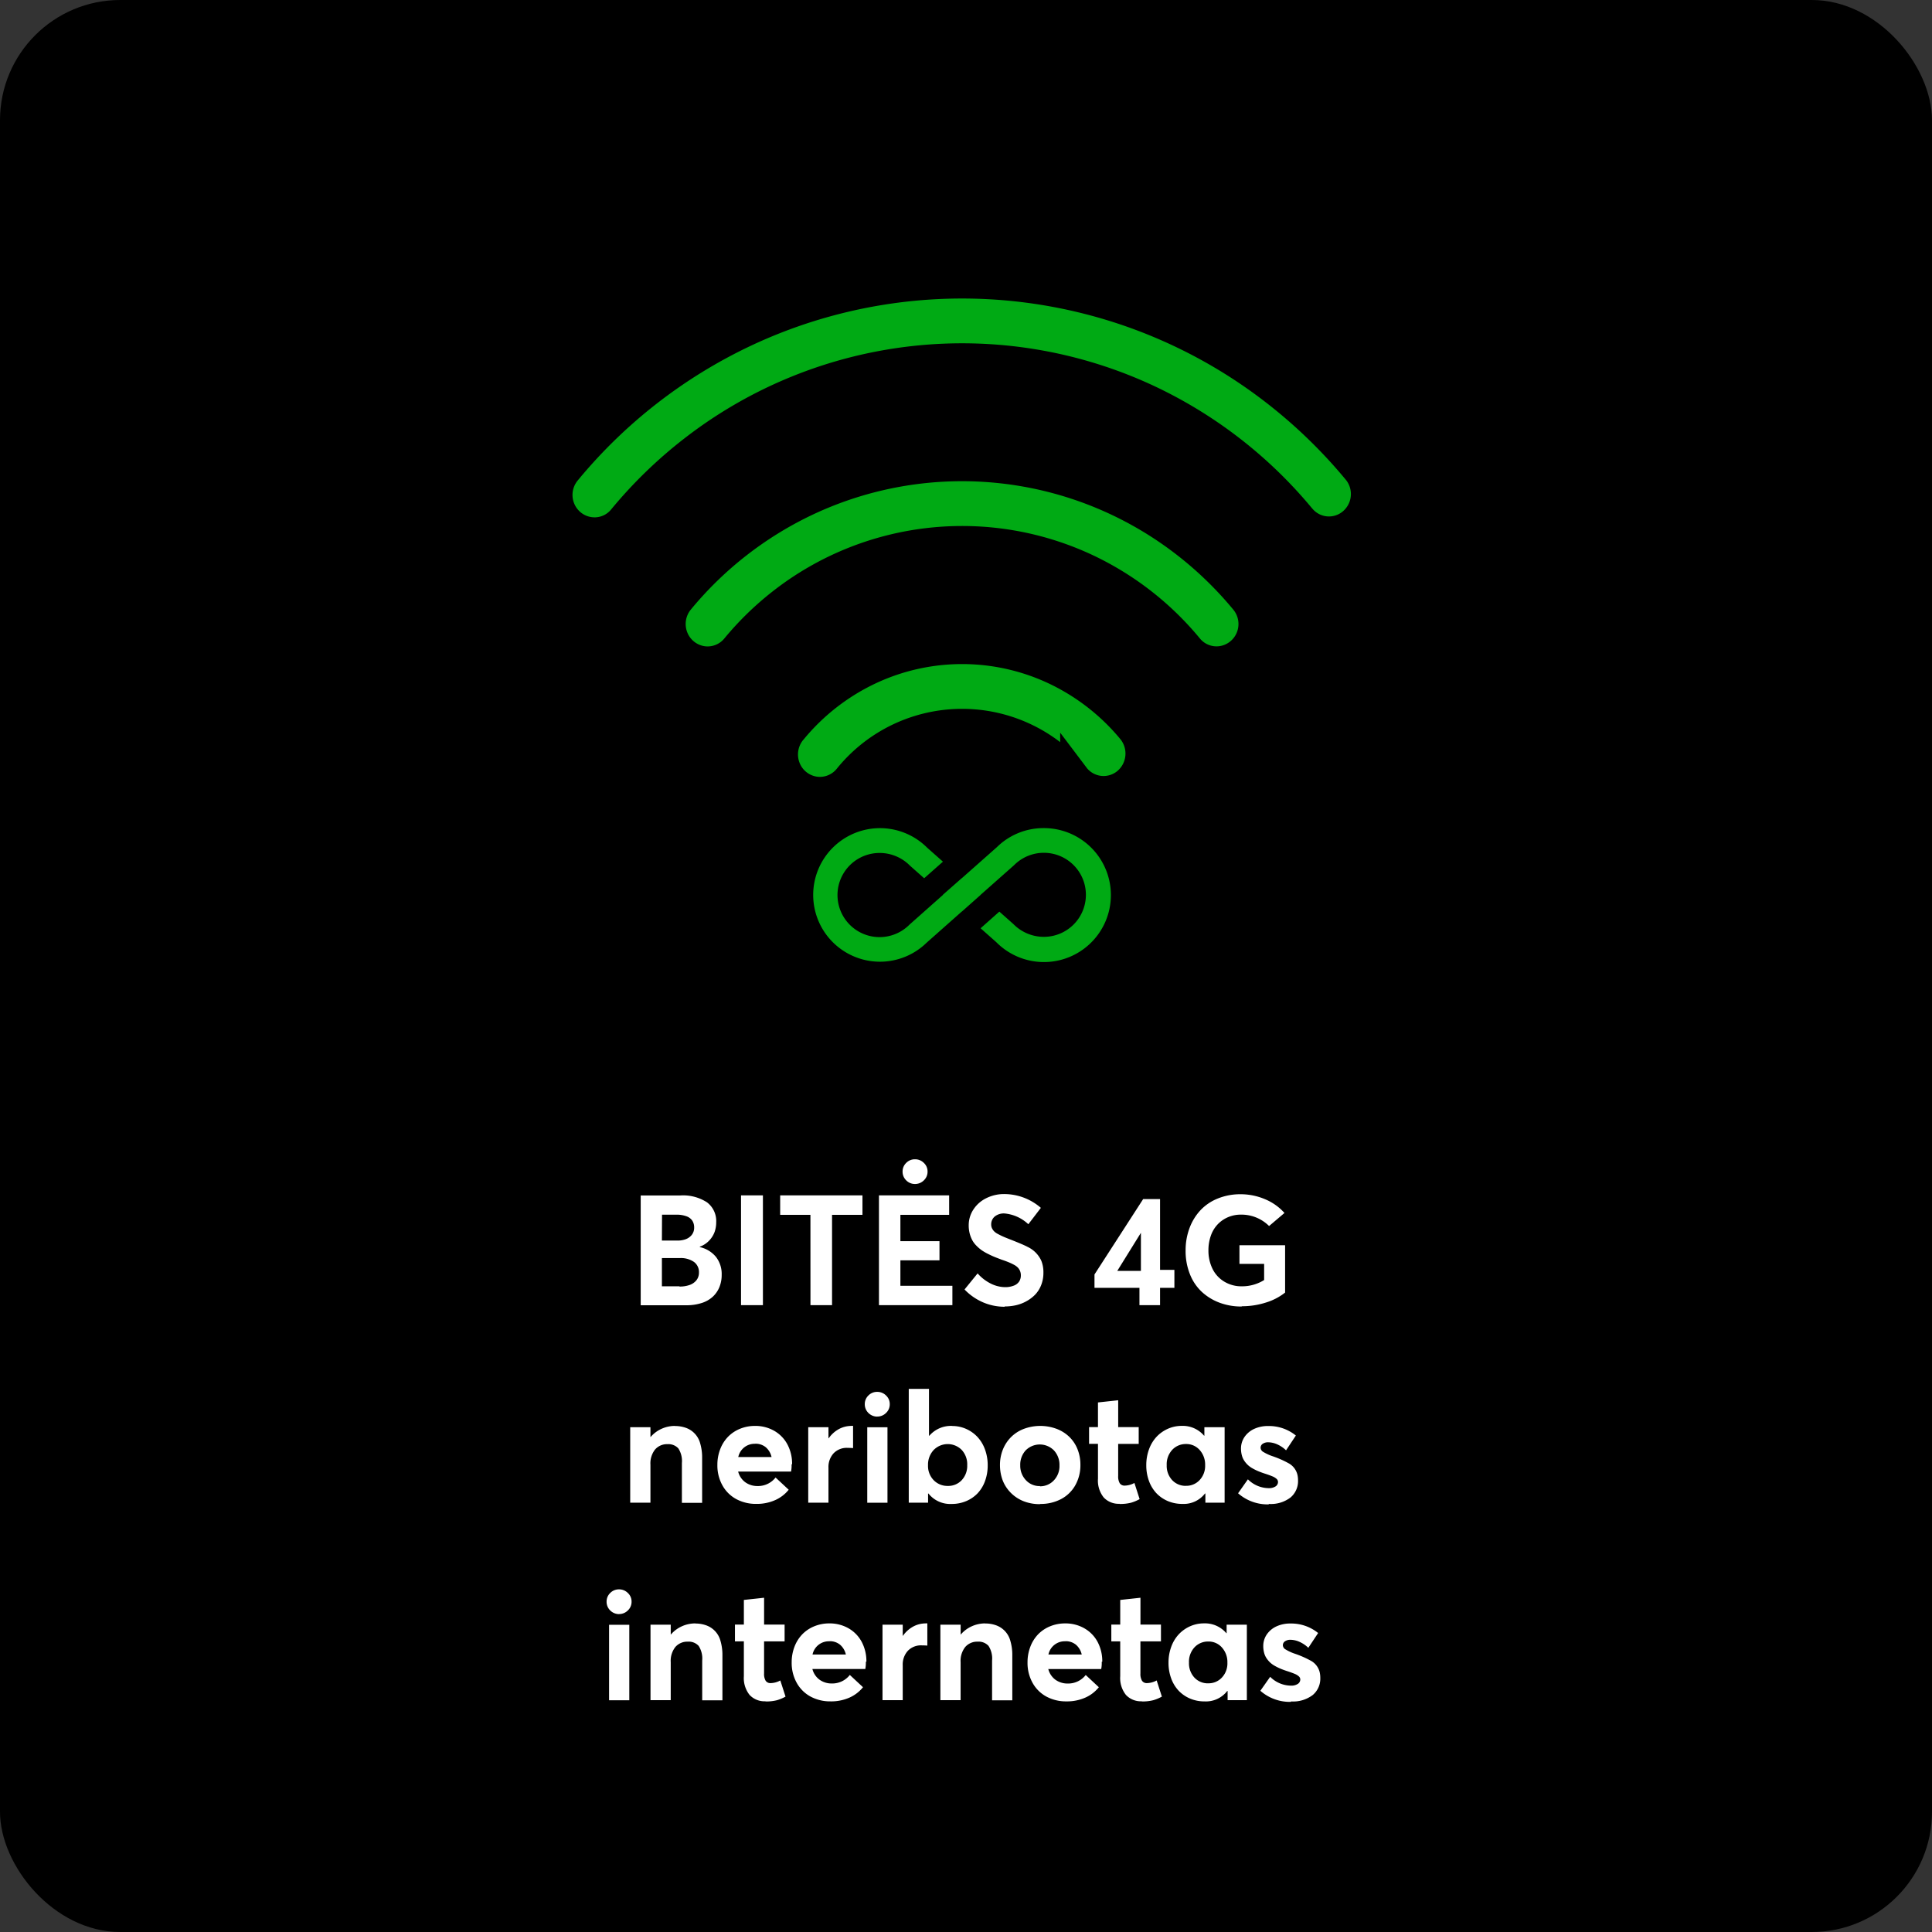
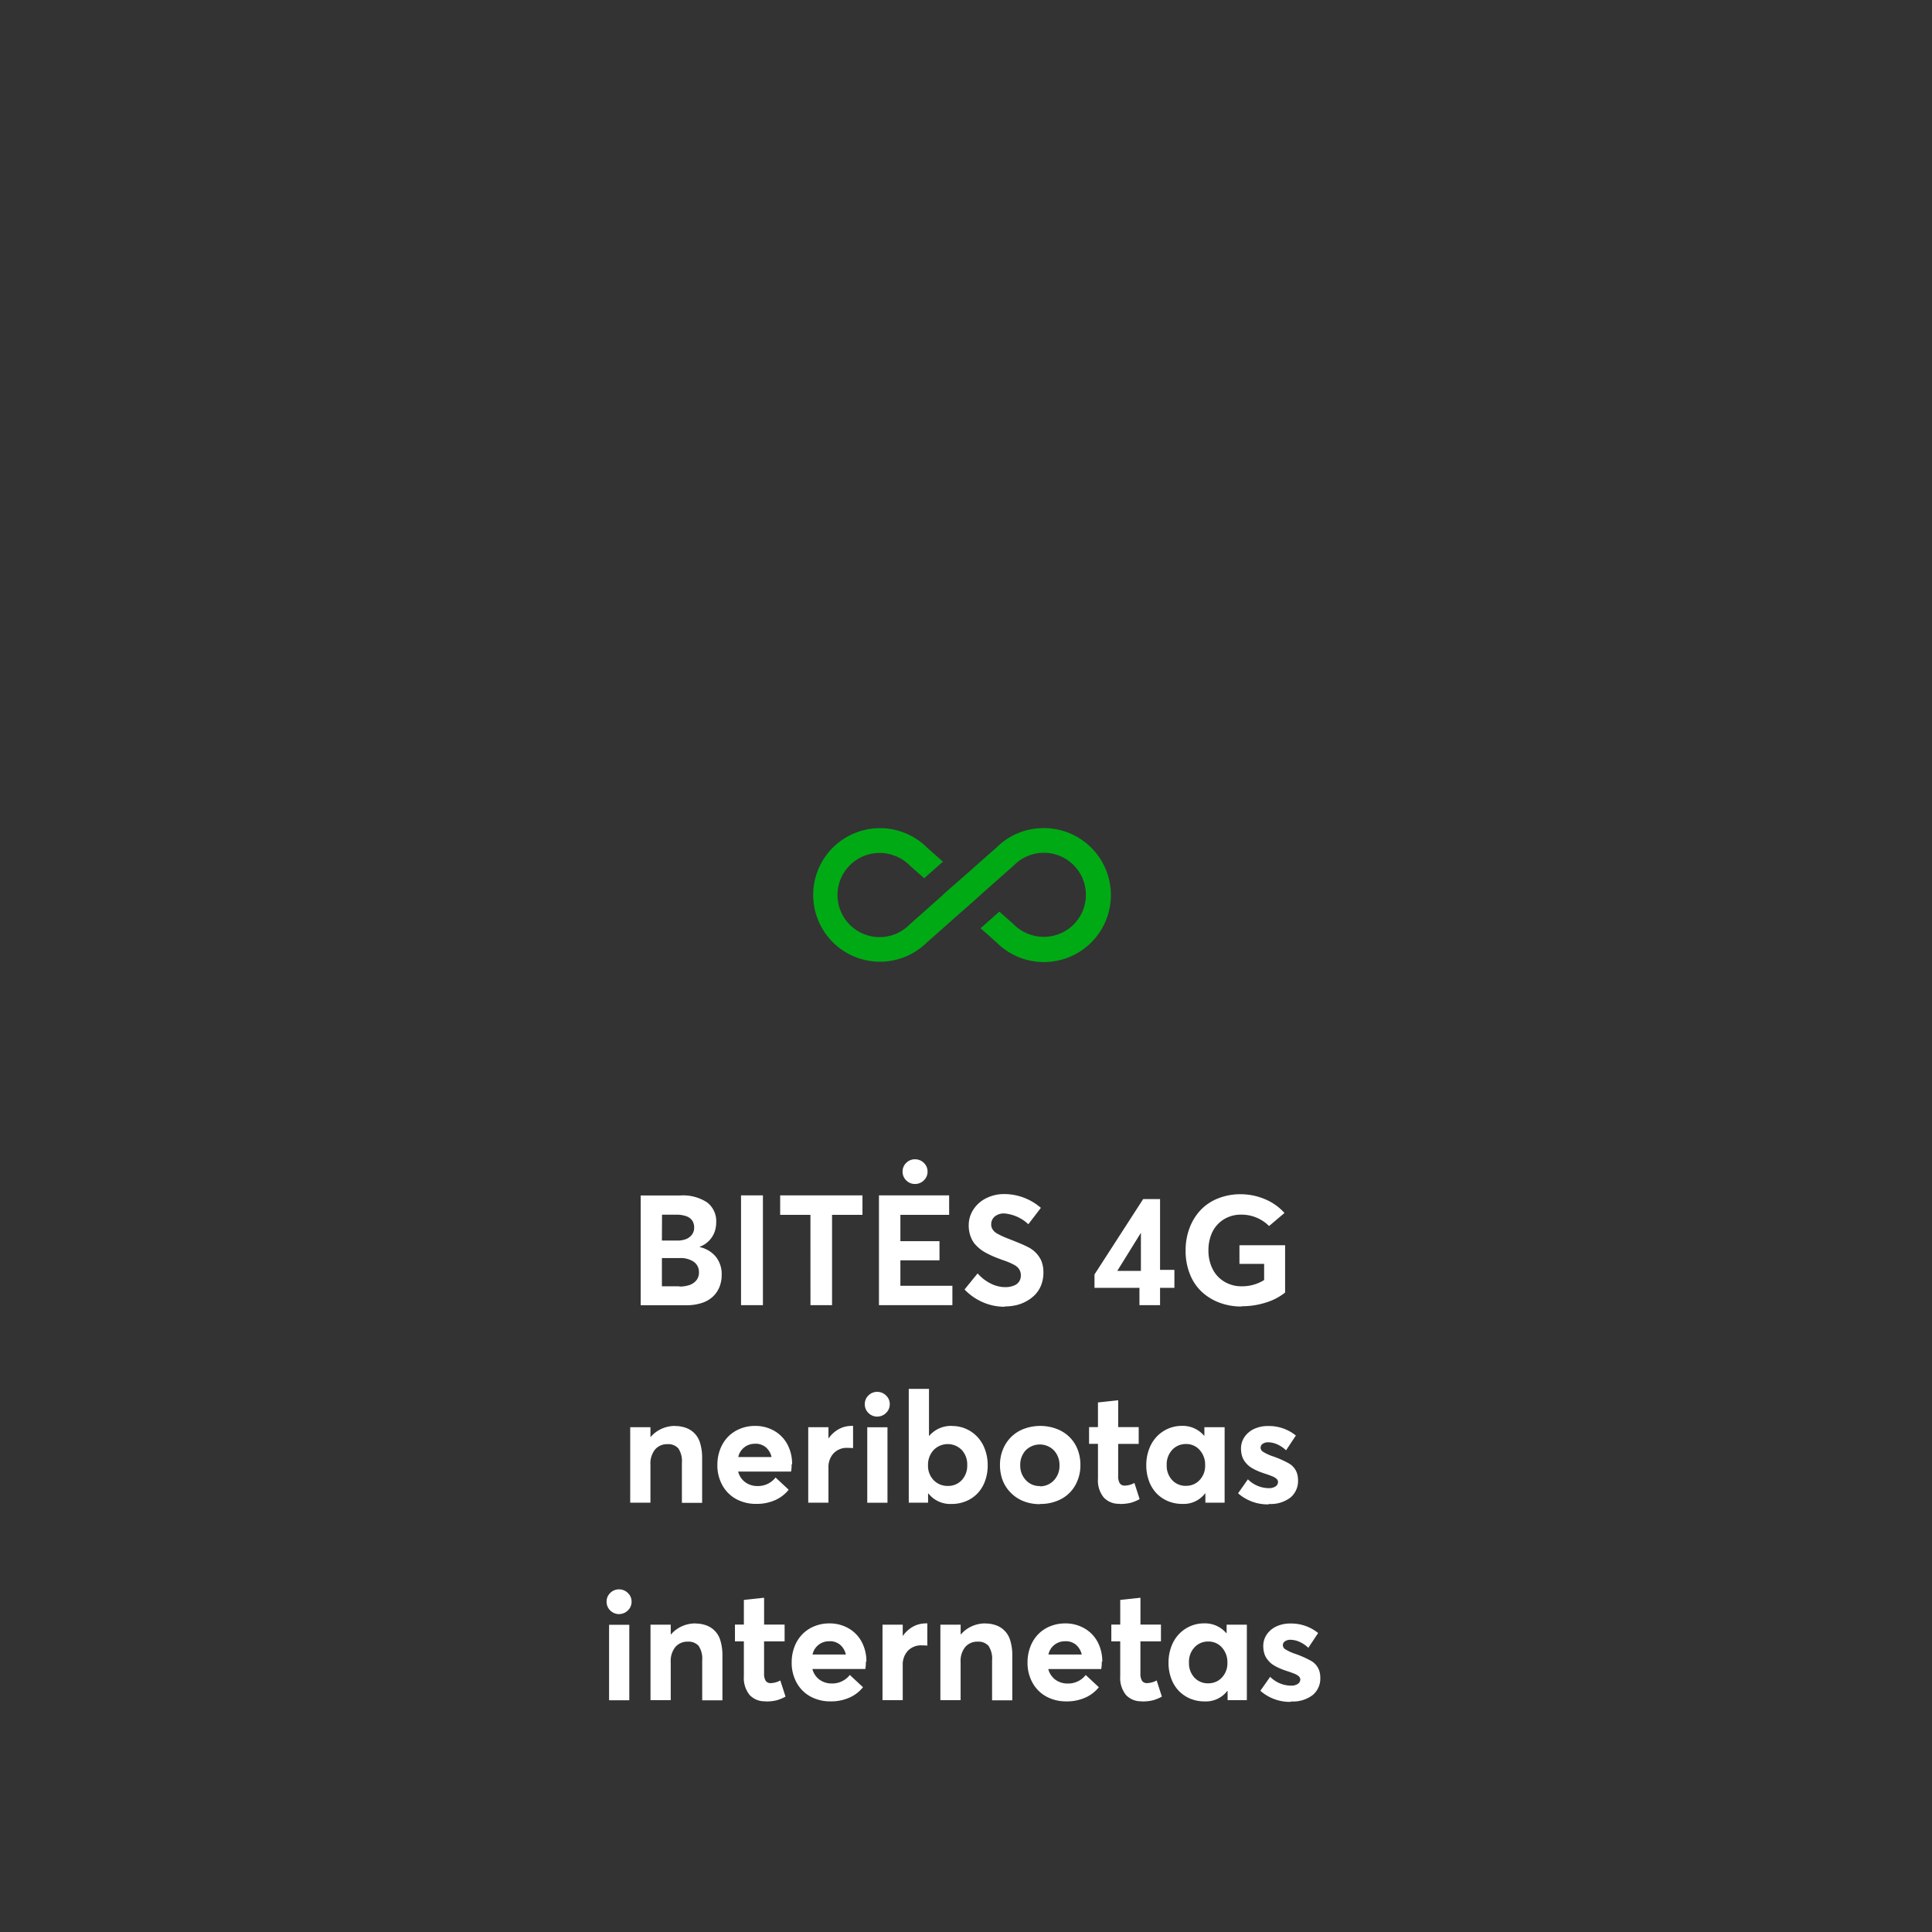
<svg xmlns="http://www.w3.org/2000/svg" width="225" height="225" viewBox="0 0 225 225">
  <rect x="0" y="0" width="225" height="225" fill="#333333" stroke="none" />
  <g id="Group_28" data-name="Group 28" transform="translate(-848 -590)">
-     <rect id="Rectangle_11" data-name="Rectangle 11" width="225" height="225" rx="14" transform="translate(848 590)" />
    <path id="Path_1428" data-name="Path 1428" d="M39.5,7.224V7.188A2.789,2.789,0,0,0,40.6,6.468a2.923,2.923,0,0,0,.624-1,3.394,3.394,0,0,0,.185-1.125,2.731,2.731,0,0,0-1.072-2.32,5.113,5.113,0,0,0-3.111-.8H32.616V14.009h5.291a5.749,5.749,0,0,0,1.819-.264,3.418,3.418,0,0,0,1.292-.738,3.164,3.164,0,0,0,.765-1.116,3.734,3.734,0,0,0,.264-1.424,3.243,3.243,0,0,0-.668-2.092,3.366,3.366,0,0,0-1.9-1.143Zm-4.4-3.762h1.644a3.316,3.316,0,0,1,1.2.185,1.373,1.373,0,0,1,.686.519,1.436,1.436,0,0,1,.211.791,1.335,1.335,0,0,1-.281.861,1.619,1.619,0,0,1-.7.5,2.688,2.688,0,0,1-.949.158H35.085Zm2.03,8.341H35.085V8.516h2.065a2.68,2.68,0,0,1,1.67.448,1.457,1.457,0,0,1,.58,1.222,1.414,1.414,0,0,1-.29.905,1.745,1.745,0,0,1-.791.554,3.433,3.433,0,0,1-1.187.185ZM44.3,14h2.549V1.212H44.3Zm8.086,0H54.9V3.479h3.542V1.212H48.858V3.479h3.524ZM64.564-.115a1.428,1.428,0,0,0,1.028-.422,1.369,1.369,0,0,0,.431-1.02,1.35,1.35,0,0,0-.431-1.011,1.428,1.428,0,0,0-1.028-.422,1.4,1.4,0,0,0-1.028.422,1.374,1.374,0,0,0-.422,1.011,1.394,1.394,0,0,0,.422,1.02A1.4,1.4,0,0,0,64.564-.115ZM60.363,14h8.552V11.741H62.859V8.779h4.553V6.547H62.859V3.479h5.678V1.212H60.363Zm14.643.149a6.065,6.065,0,0,0,1.266-.132,4.609,4.609,0,0,0,1.213-.448,4.343,4.343,0,0,0,1.037-.765,3.353,3.353,0,0,0,.721-1.116,3.84,3.84,0,0,0,.272-1.477,3.562,3.562,0,0,0-.246-1.389,3.3,3.3,0,0,0-1.591-1.608q-.514-.277-2.109-.9c-.334-.132-.6-.237-.791-.325s-.387-.185-.58-.29a1.721,1.721,0,0,1-.439-.316,1.375,1.375,0,0,1-.237-.352.994.994,0,0,1-.088-.431,1.183,1.183,0,0,1,.431-.94,1.693,1.693,0,0,1,1.1-.343,4.647,4.647,0,0,1,2.795,1.257l1.459-1.907a6.526,6.526,0,0,0-4.307-1.608,4.654,4.654,0,0,0-2.074.492,3.749,3.749,0,0,0-1.477,1.31,3.316,3.316,0,0,0-.545,1.846,3.7,3.7,0,0,0,.114.949,3.619,3.619,0,0,0,.308.791,2.779,2.779,0,0,0,.492.642,4.541,4.541,0,0,0,.606.519,5.963,5.963,0,0,0,.729.422c.281.141.545.264.782.36s.51.2.817.316c.343.114.624.22.835.308a6.43,6.43,0,0,1,.606.29,1.747,1.747,0,0,1,.448.334,1.28,1.28,0,0,1,.334.9,1.276,1.276,0,0,1-.2.712,1.3,1.3,0,0,1-.624.475,2.715,2.715,0,0,1-1.02.176,3.6,3.6,0,0,1-.791-.1,3.8,3.8,0,0,1-.817-.29,5.117,5.117,0,0,1-.817-.5,4.837,4.837,0,0,1-.765-.712L70.33,12.172a6.58,6.58,0,0,0,2.188,1.512,6.372,6.372,0,0,0,2.479.5ZM90.7,14h2.4V11.979h1.67V9.887H93.1V1.643H91.133l-5.669,8.78v1.556H90.7Zm-2.584-3.99L90.87,5.571V10.01Zm14.52,4.113a9.02,9.02,0,0,0,2.795-.431,6.771,6.771,0,0,0,2.232-1.16V7.021h-5.317V9.192h2.874v1.881a4.832,4.832,0,0,1-2.593.729,3.842,3.842,0,0,1-2.065-.554,3.573,3.573,0,0,1-1.362-1.5,4.774,4.774,0,0,1-.466-2.118,5.036,5.036,0,0,1,.29-1.749,3.673,3.673,0,0,1,.809-1.318,3.619,3.619,0,0,1,1.2-.817,3.75,3.75,0,0,1,1.477-.29,4.552,4.552,0,0,1,3.287,1.327l1.793-1.521a6.275,6.275,0,0,0-2.32-1.626A7.272,7.272,0,0,0,102.5,1.08a6.968,6.968,0,0,0-2.681.5,5.659,5.659,0,0,0-2.03,1.38,6.25,6.25,0,0,0-1.266,2.083,7.387,7.387,0,0,0-.448,2.6,7.253,7.253,0,0,0,.5,2.742,5.616,5.616,0,0,0,1.38,2.057,6.258,6.258,0,0,0,2.065,1.266,7.192,7.192,0,0,0,2.566.448ZM36.606,28.062a3.778,3.778,0,0,0-1.556.334,3.644,3.644,0,0,0-1.274.949H33.75V28.211H31.394V37H33.75V32.579a2.6,2.6,0,0,1,.536-1.767,1.831,1.831,0,0,1,1.45-.624A1.561,1.561,0,0,1,37,30.681a2.7,2.7,0,0,1,.413,1.705v4.632H39.77V31.8a5.822,5.822,0,0,0-.229-1.714,2.631,2.631,0,0,0-1.661-1.8,3.688,3.688,0,0,0-1.292-.211Zm13.641,4.465a4.8,4.8,0,0,0-.536-2.294,3.976,3.976,0,0,0-1.529-1.591,4.4,4.4,0,0,0-2.268-.58,4.534,4.534,0,0,0-1.731.334,4.087,4.087,0,0,0-1.389.923,4.255,4.255,0,0,0-.914,1.441,5.018,5.018,0,0,0-.334,1.837,4.75,4.75,0,0,0,.589,2.391,4.045,4.045,0,0,0,1.617,1.6,4.805,4.805,0,0,0,2.312.554,5.245,5.245,0,0,0,2.232-.448,4.21,4.21,0,0,0,1.556-1.2l-1.529-1.424a2.589,2.589,0,0,1-2.109.993,2.39,2.39,0,0,1-1.441-.457,2.227,2.227,0,0,1-.809-1.23h6.161a3.6,3.6,0,0,0,.062-.844Zm-4.3-2.391a1.866,1.866,0,0,1,1.239.413,2.1,2.1,0,0,1,.668,1.134H43.98a1.936,1.936,0,0,1,1.969-1.538Zm11.215-2.074a3.058,3.058,0,0,0-1.468.369A3.516,3.516,0,0,0,54.509,29.5h-.026V28.211H52.127V37h2.355V32.922a2.357,2.357,0,0,1,.589-1.661,2.113,2.113,0,0,1,1.644-.642q.277,0,.633.026V28.062a.965.965,0,0,0-.185-.009Zm3-1.09a1.428,1.428,0,0,0,1.028-.422,1.369,1.369,0,0,0,.431-1.02,1.35,1.35,0,0,0-.431-1.011,1.428,1.428,0,0,0-1.028-.422,1.4,1.4,0,0,0-1.028.422,1.374,1.374,0,0,0-.422,1.011,1.4,1.4,0,0,0,.193.729,1.469,1.469,0,0,0,.536.527,1.449,1.449,0,0,0,.738.193ZM59,37.009h2.355V28.22H59Zm9.888-8.947A3.327,3.327,0,0,0,66.234,29.2H66.19V23.746H63.834V37h2.25V35.937h.044a3.239,3.239,0,0,0,2.689,1.213,4.278,4.278,0,0,0,1.688-.325,3.95,3.95,0,0,0,1.336-.905,4.134,4.134,0,0,0,.87-1.424,5.217,5.217,0,0,0,.316-1.846,5.287,5.287,0,0,0-.316-1.846,4.255,4.255,0,0,0-.87-1.45,4.058,4.058,0,0,0-1.318-.94,3.95,3.95,0,0,0-1.635-.343Zm-.5,6.987a2.219,2.219,0,0,1-1.652-.668,2.38,2.38,0,0,1-.659-1.74,2.5,2.5,0,0,1,.65-1.767A2.292,2.292,0,0,1,70,30.856a2.469,2.469,0,0,1,.642,1.784A2.436,2.436,0,0,1,70,34.381a2.134,2.134,0,0,1-1.626.668Zm10.749,2.1a5.091,5.091,0,0,0,2.426-.562,4.067,4.067,0,0,0,1.661-1.608,4.711,4.711,0,0,0,.6-2.373,4.859,4.859,0,0,0-.343-1.846,4.122,4.122,0,0,0-.967-1.441,4.336,4.336,0,0,0-1.485-.923,5.47,5.47,0,0,0-3.788.009,4.228,4.228,0,0,0-1.485.949A4.327,4.327,0,0,0,74.8,30.8a4.788,4.788,0,0,0-.343,1.819,5.082,5.082,0,0,0,.211,1.477,4.1,4.1,0,0,0,.624,1.257,4.34,4.34,0,0,0,2.268,1.6,5.242,5.242,0,0,0,1.556.22Zm-.018-2.083a2.151,2.151,0,0,1-1.652-.694,2.441,2.441,0,0,1-.65-1.723,2.466,2.466,0,0,1,.633-1.74,2.313,2.313,0,0,1,3.287,0,2.468,2.468,0,0,1,.65,1.758,2.409,2.409,0,0,1-.659,1.74,2.171,2.171,0,0,1-1.626.686Zm9.272,2.083a4.993,4.993,0,0,0,1.318-.141,4.747,4.747,0,0,0,1.011-.422l-.606-1.881a2.46,2.46,0,0,1-1.107.308.666.666,0,0,1-.6-.272,1.554,1.554,0,0,1-.185-.853V30.153h2.391V28.2H88.224V25.073l-2.355.255V28.2H84.832v1.951h1.037v4.061a3.141,3.141,0,0,0,.668,2.18,2.371,2.371,0,0,0,1.846.738Zm9.87-8.938V29.2h-.035a3.25,3.25,0,0,0-2.593-1.143A3.95,3.95,0,0,0,94,28.4a4.058,4.058,0,0,0-1.318.94,4.255,4.255,0,0,0-.87,1.45,5.287,5.287,0,0,0-.316,1.846,5.217,5.217,0,0,0,.316,1.846,4.134,4.134,0,0,0,.87,1.424,3.972,3.972,0,0,0,1.336.914,4.278,4.278,0,0,0,1.688.325,3.132,3.132,0,0,0,2.628-1.213h.044V37h2.241V28.211ZM96.134,35.04a2.134,2.134,0,0,1-1.626-.668,2.436,2.436,0,0,1-.633-1.74,2.469,2.469,0,0,1,.642-1.784,2.143,2.143,0,0,1,1.608-.677,2.055,2.055,0,0,1,1.591.7,2.525,2.525,0,0,1,.633,1.758,2.4,2.4,0,0,1-.642,1.74,2.105,2.105,0,0,1-1.582.668Zm9.633,2.109a3.769,3.769,0,0,0,2.531-.756,2.486,2.486,0,0,0,.87-1.978,2.992,2.992,0,0,0-.053-.589,2.081,2.081,0,0,0-1.028-1.406,11.611,11.611,0,0,0-1.951-.853,5.3,5.3,0,0,1-1.011-.475.586.586,0,0,1-.316-.475.541.541,0,0,1,.264-.483,1.076,1.076,0,0,1,.6-.167,2.686,2.686,0,0,1,1.063.237,3.553,3.553,0,0,1,1.037.7l1.143-1.723a4.973,4.973,0,0,0-3.226-1.107,3.784,3.784,0,0,0-1.608.325,2.754,2.754,0,0,0-1.134.932,2.379,2.379,0,0,0-.422,1.389,3.036,3.036,0,0,0,.1.765,2.072,2.072,0,0,0,.281.633,2.9,2.9,0,0,0,.422.5,2.8,2.8,0,0,0,.563.4,6.173,6.173,0,0,0,.642.316q.316.132.712.264c.413.132.721.246.932.334a1.631,1.631,0,0,1,.483.29.489.489,0,0,1,.176.36.61.61,0,0,1-.29.527,1.386,1.386,0,0,1-.791.2,3.466,3.466,0,0,1-2.426-1.028l-1.143,1.626a5.189,5.189,0,0,0,3.56,1.292ZM30.093,49.972a1.428,1.428,0,0,0,1.028-.422,1.369,1.369,0,0,0,.431-1.02,1.35,1.35,0,0,0-.431-1.011,1.428,1.428,0,0,0-1.028-.422,1.4,1.4,0,0,0-1.028.422,1.374,1.374,0,0,0-.422,1.011,1.4,1.4,0,0,0,.193.729,1.469,1.469,0,0,0,.536.527,1.449,1.449,0,0,0,.738.193Zm-1.16,10.037h2.355V51.22H28.933ZM38.97,51.062a3.778,3.778,0,0,0-1.556.334,3.644,3.644,0,0,0-1.274.949h-.026V51.211H33.758V60h2.355V55.579a2.6,2.6,0,0,1,.536-1.767,1.831,1.831,0,0,1,1.45-.624,1.561,1.561,0,0,1,1.266.492,2.7,2.7,0,0,1,.413,1.705v4.632h2.355V54.8a5.822,5.822,0,0,0-.229-1.714,2.631,2.631,0,0,0-1.661-1.8,3.688,3.688,0,0,0-1.292-.211Zm8.183,9.088a4.993,4.993,0,0,0,1.318-.141,4.747,4.747,0,0,0,1.011-.422l-.606-1.881a2.46,2.46,0,0,1-1.107.308.666.666,0,0,1-.6-.272,1.554,1.554,0,0,1-.185-.853V53.153h2.391V51.2H46.986V48.073l-2.355.255V51.2H43.593v1.951H44.63v4.061a3.141,3.141,0,0,0,.668,2.18,2.371,2.371,0,0,0,1.846.738ZM58.9,55.526a4.8,4.8,0,0,0-.536-2.294,3.976,3.976,0,0,0-1.529-1.591,4.4,4.4,0,0,0-2.268-.58,4.534,4.534,0,0,0-1.731.334,4.087,4.087,0,0,0-1.389.923,4.255,4.255,0,0,0-.914,1.441,5.018,5.018,0,0,0-.334,1.837,4.75,4.75,0,0,0,.589,2.391,4.045,4.045,0,0,0,1.617,1.6,4.805,4.805,0,0,0,2.312.554,5.245,5.245,0,0,0,2.232-.448,4.21,4.21,0,0,0,1.556-1.2L56.97,57.064a2.589,2.589,0,0,1-2.109.993,2.39,2.39,0,0,1-1.441-.457,2.227,2.227,0,0,1-.809-1.23h6.161a3.6,3.6,0,0,0,.062-.844Zm-4.3-2.391a1.866,1.866,0,0,1,1.239.413,2.1,2.1,0,0,1,.668,1.134H52.628A1.936,1.936,0,0,1,54.6,53.145Zm11.215-2.074a3.058,3.058,0,0,0-1.468.369A3.516,3.516,0,0,0,63.158,52.5h-.026V51.211H60.776V60h2.355V55.922a2.357,2.357,0,0,1,.589-1.661,2.113,2.113,0,0,1,1.644-.642q.277,0,.633.026V51.062a.965.965,0,0,0-.185-.009Zm6.917,0a3.778,3.778,0,0,0-1.556.334,3.644,3.644,0,0,0-1.274.949h-.026V51.211H67.517V60h2.355V55.579a2.6,2.6,0,0,1,.536-1.767,1.831,1.831,0,0,1,1.45-.624,1.561,1.561,0,0,1,1.266.492,2.7,2.7,0,0,1,.413,1.705v4.632h2.355V54.8a5.822,5.822,0,0,0-.229-1.714A2.631,2.631,0,0,0,74,51.281a3.688,3.688,0,0,0-1.292-.211ZM86.37,55.526a4.8,4.8,0,0,0-.536-2.294A3.976,3.976,0,0,0,84.3,51.642a4.4,4.4,0,0,0-2.268-.58,4.534,4.534,0,0,0-1.731.334,4.087,4.087,0,0,0-1.389.923A4.255,4.255,0,0,0,78,53.76a5.018,5.018,0,0,0-.334,1.837,4.75,4.75,0,0,0,.589,2.391,4.045,4.045,0,0,0,1.617,1.6,4.805,4.805,0,0,0,2.312.554,5.245,5.245,0,0,0,2.232-.448,4.21,4.21,0,0,0,1.556-1.2l-1.529-1.424a2.589,2.589,0,0,1-2.109.993,2.39,2.39,0,0,1-1.441-.457,2.227,2.227,0,0,1-.809-1.23h6.161a3.6,3.6,0,0,0,.062-.844Zm-4.3-2.391a1.866,1.866,0,0,1,1.239.413,2.1,2.1,0,0,1,.668,1.134H80.1a1.936,1.936,0,0,1,1.969-1.538Zm8.912,7.014a4.993,4.993,0,0,0,1.318-.141,4.747,4.747,0,0,0,1.011-.422l-.606-1.881a2.46,2.46,0,0,1-1.107.308.666.666,0,0,1-.6-.272,1.554,1.554,0,0,1-.185-.853V53.153h2.391V51.2H90.817V48.073l-2.355.255V51.2H87.424v1.951h1.037v4.061a3.141,3.141,0,0,0,.668,2.18,2.371,2.371,0,0,0,1.846.738Zm9.87-8.938V52.2h-.035a3.25,3.25,0,0,0-2.593-1.143,3.95,3.95,0,0,0-1.635.343,4.058,4.058,0,0,0-1.318.94,4.255,4.255,0,0,0-.87,1.45,5.287,5.287,0,0,0-.316,1.846,5.217,5.217,0,0,0,.316,1.846,4.134,4.134,0,0,0,.87,1.424,3.972,3.972,0,0,0,1.336.914,4.278,4.278,0,0,0,1.688.325,3.132,3.132,0,0,0,2.628-1.213h.044V60h2.241V51.211ZM98.727,58.04a2.134,2.134,0,0,1-1.626-.668,2.436,2.436,0,0,1-.633-1.74,2.469,2.469,0,0,1,.642-1.784,2.143,2.143,0,0,1,1.608-.677,2.055,2.055,0,0,1,1.591.7,2.525,2.525,0,0,1,.633,1.758,2.4,2.4,0,0,1-.642,1.74,2.105,2.105,0,0,1-1.582.668Zm9.633,2.109a3.769,3.769,0,0,0,2.531-.756,2.486,2.486,0,0,0,.87-1.978,2.992,2.992,0,0,0-.053-.589,2.081,2.081,0,0,0-1.028-1.406,11.611,11.611,0,0,0-1.951-.853,5.3,5.3,0,0,1-1.011-.475.586.586,0,0,1-.316-.475.541.541,0,0,1,.264-.483,1.076,1.076,0,0,1,.6-.167,2.686,2.686,0,0,1,1.063.237,3.553,3.553,0,0,1,1.037.7l1.143-1.723a4.973,4.973,0,0,0-3.226-1.107,3.784,3.784,0,0,0-1.608.325,2.754,2.754,0,0,0-1.134.932,2.379,2.379,0,0,0-.422,1.389,3.036,3.036,0,0,0,.1.765,2.072,2.072,0,0,0,.281.633,2.9,2.9,0,0,0,.422.5,2.8,2.8,0,0,0,.563.4,6.173,6.173,0,0,0,.642.316q.316.132.712.264c.413.132.721.246.932.334a1.631,1.631,0,0,1,.483.29.489.489,0,0,1,.176.36.61.61,0,0,1-.29.527,1.386,1.386,0,0,1-.791.2,3.466,3.466,0,0,1-2.426-1.028l-1.143,1.626a5.189,5.189,0,0,0,3.56,1.292Z" transform="translate(890 728)" fill="#fff" />
    <g id="Group_17" data-name="Group 17" transform="translate(-6.709 -3.768)">
-       <path id="Fill_3" data-name="Fill 3" d="M30.567,59.225a4.25,4.25,0,0,1-.692-.057,4.324,4.324,0,0,1-3.365-2.84,4.408,4.408,0,0,1,.839-4.366l.017-.017a25.97,25.97,0,0,1,8.852-6.9,25.429,25.429,0,0,1,21.813,0,26.033,26.033,0,0,1,8.855,6.9,4.415,4.415,0,0,1-.51,6.149,4.263,4.263,0,0,1-6.057-.512l-.025-.033a17.009,17.009,0,0,0-26.344,0A4.292,4.292,0,0,1,30.567,59.225ZM17.483,44.032h0a4.247,4.247,0,0,1-.751-.067,4.332,4.332,0,0,1-3.292-2.806,4.4,4.4,0,0,1,.748-4.291,43.016,43.016,0,0,1,14.754-11.5,42.521,42.521,0,0,1,44.3,4.9,43.271,43.271,0,0,1,6.8,6.6A4.377,4.377,0,0,1,80.8,41.15a4.334,4.334,0,0,1-3.292,2.807,4.254,4.254,0,0,1-4.041-1.486,34.377,34.377,0,0,0-11.8-9.2A34.028,34.028,0,0,0,26.22,37.187a34.591,34.591,0,0,0-5.439,5.284A4.266,4.266,0,0,1,17.483,44.032ZM4.313,29a4.311,4.311,0,0,1-2.774-1.023,4.387,4.387,0,0,1-.527-6.14A60.211,60.211,0,0,1,21.676,5.729,59.525,59.525,0,0,1,83.7,12.58a60.568,60.568,0,0,1,9.519,9.25,4.393,4.393,0,0,1-.593,6.033,4.255,4.255,0,0,1-5.975-.413l-.016-.008a51.577,51.577,0,0,0-17.7-13.814,51.013,51.013,0,0,0-53.171,5.881A51.883,51.883,0,0,0,7.6,27.442a4.226,4.226,0,0,1-2.921,1.543C4.56,29,4.436,29,4.313,29Z" transform="translate(919.633 626.768)" fill="#00aa14" stroke="#000" stroke-width="3.5" />
      <path id="Fill_3-2" data-name="Fill 3" d="M26.92,0a7.729,7.729,0,0,0-5.466,2.222L17.368,5.839l-.006-.006L15.167,7.766l.015.011-3.9,3.461A4.9,4.9,0,1,1,7.815,2.895a4.949,4.949,0,0,1,3.53,1.489L12.99,5.841l2.185-1.933-1.83-1.621a7.777,7.777,0,1,0-.067,11.057l4.089-3.625.006.006,2.185-1.94-.006-.006,3.9-3.453a4.894,4.894,0,1,1,3.466,8.337,4.97,4.97,0,0,1-3.533-1.483L21.745,9.725l-2.185,1.94,1.83,1.621A7.8,7.8,0,1,0,26.92,0" transform="translate(949.348 690.209)" fill="#00aa14" />
    </g>
  </g>
</svg>